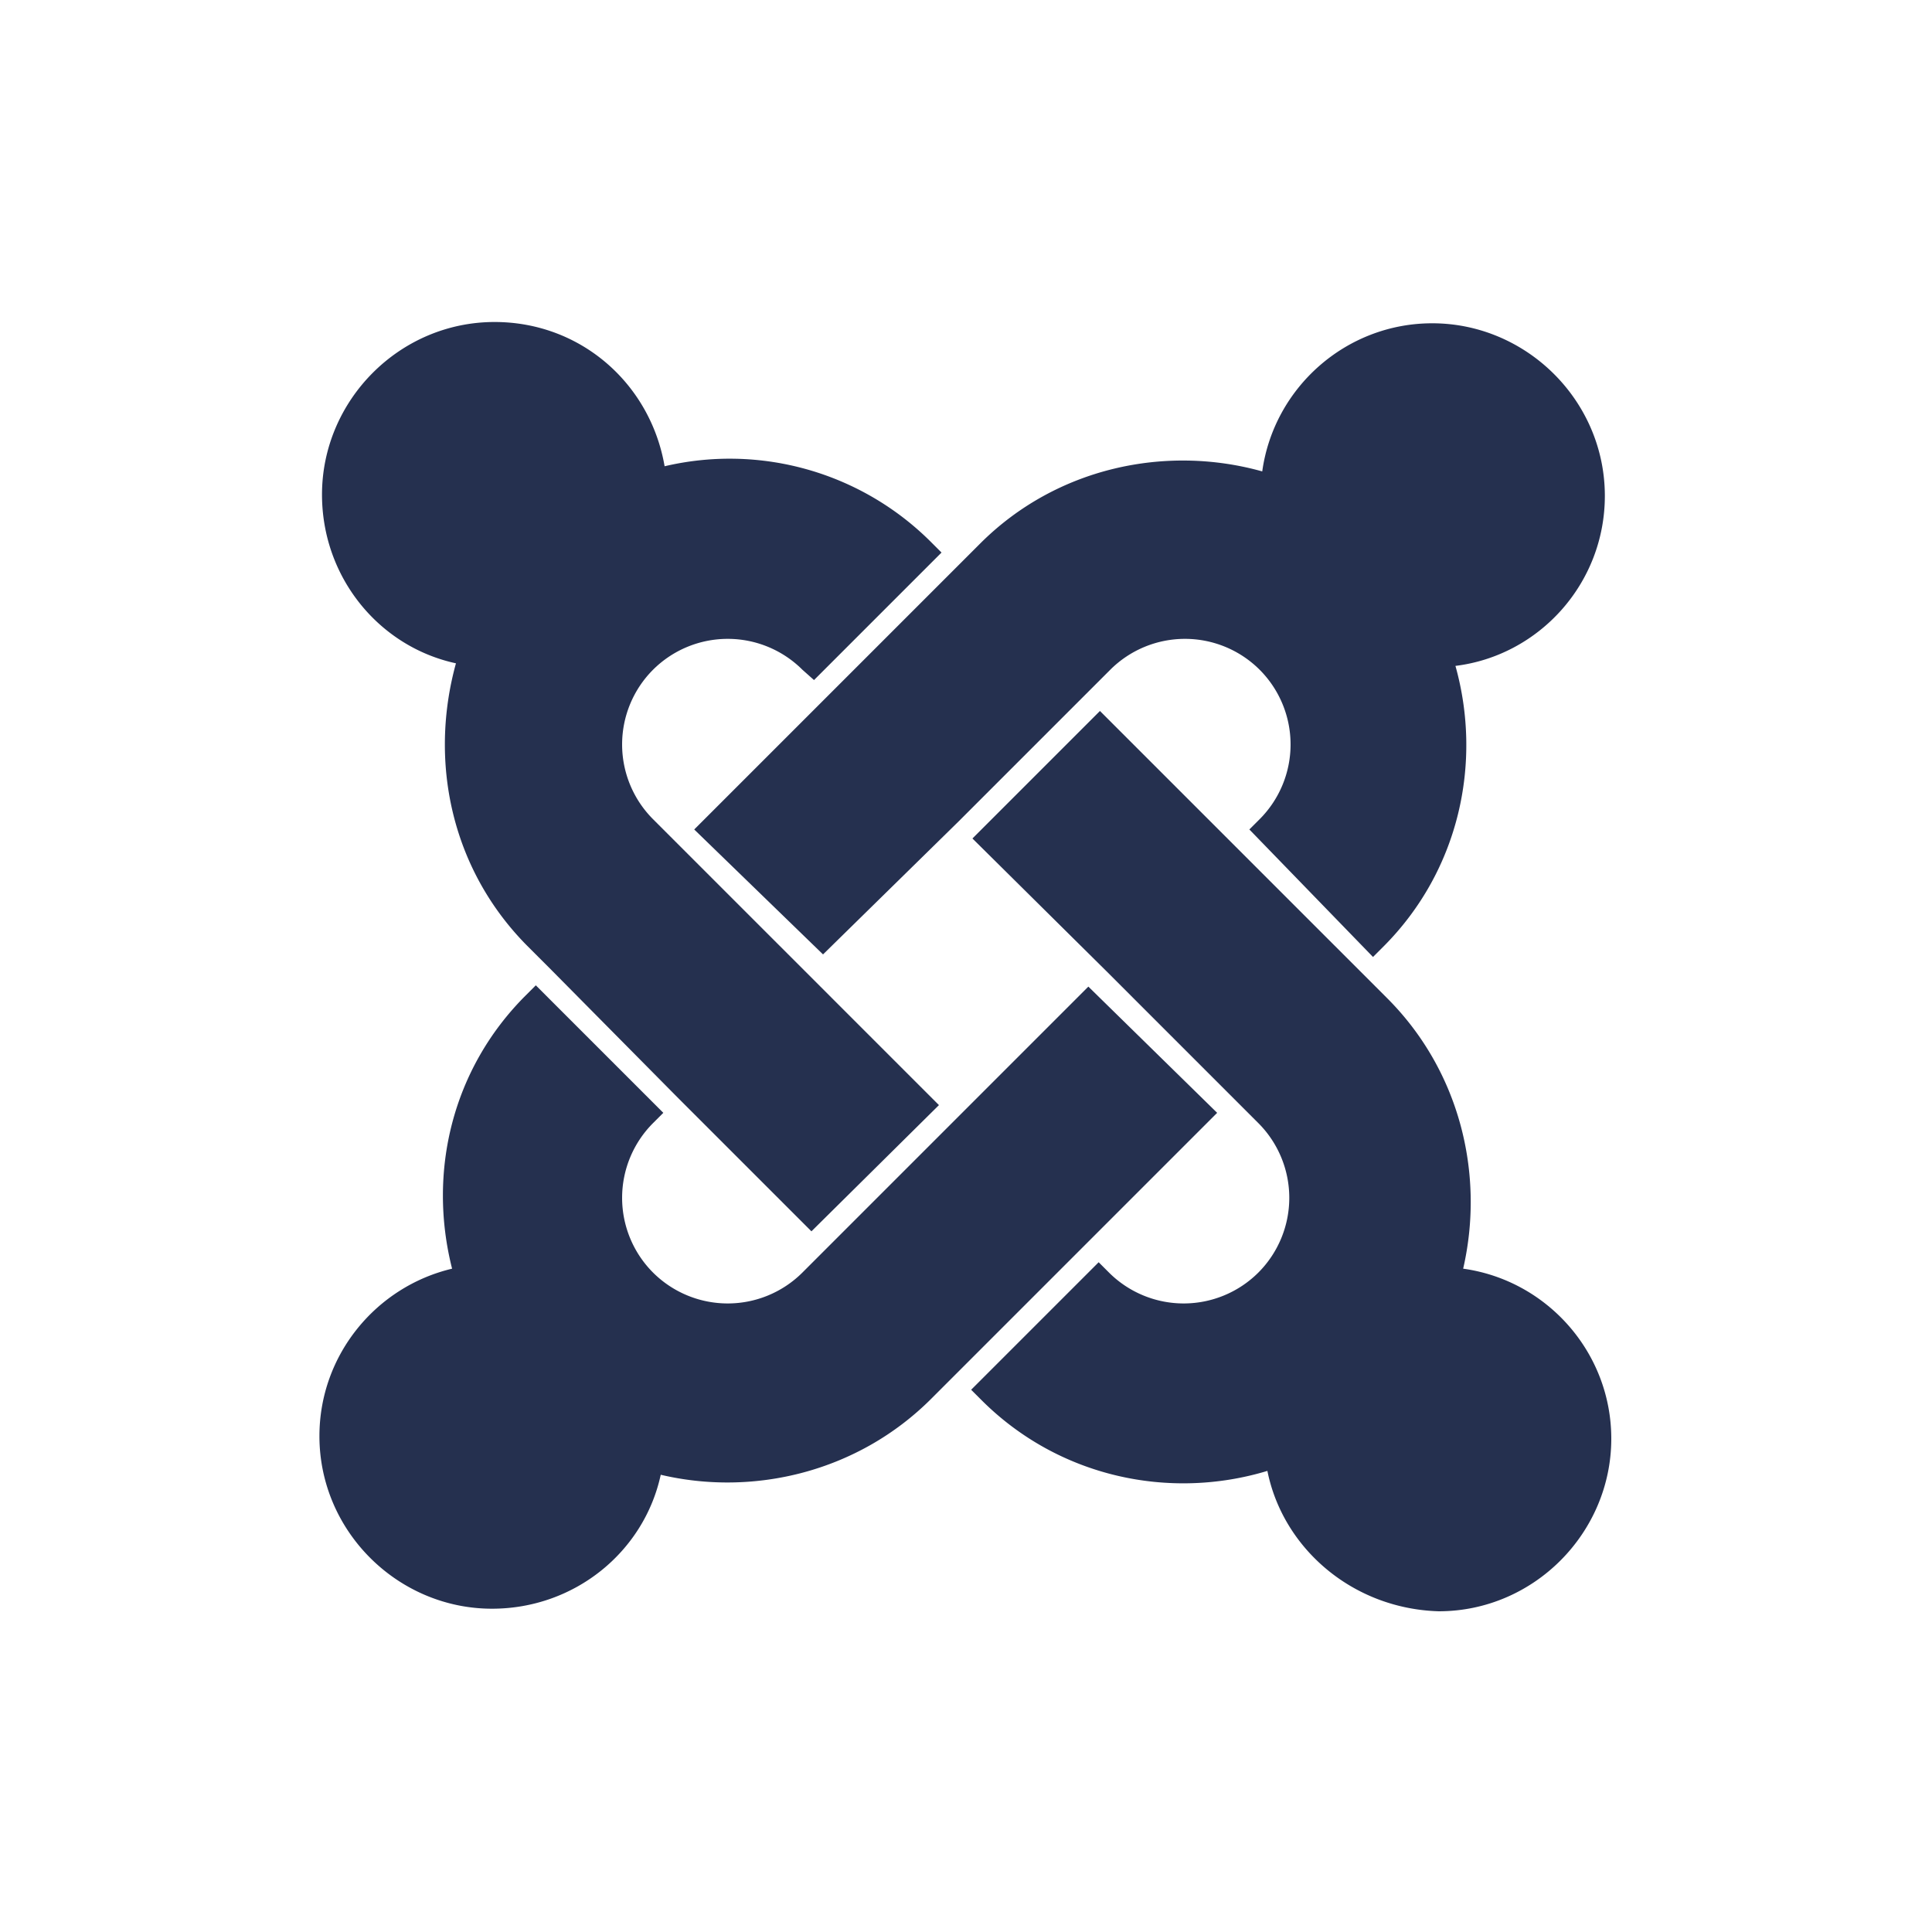
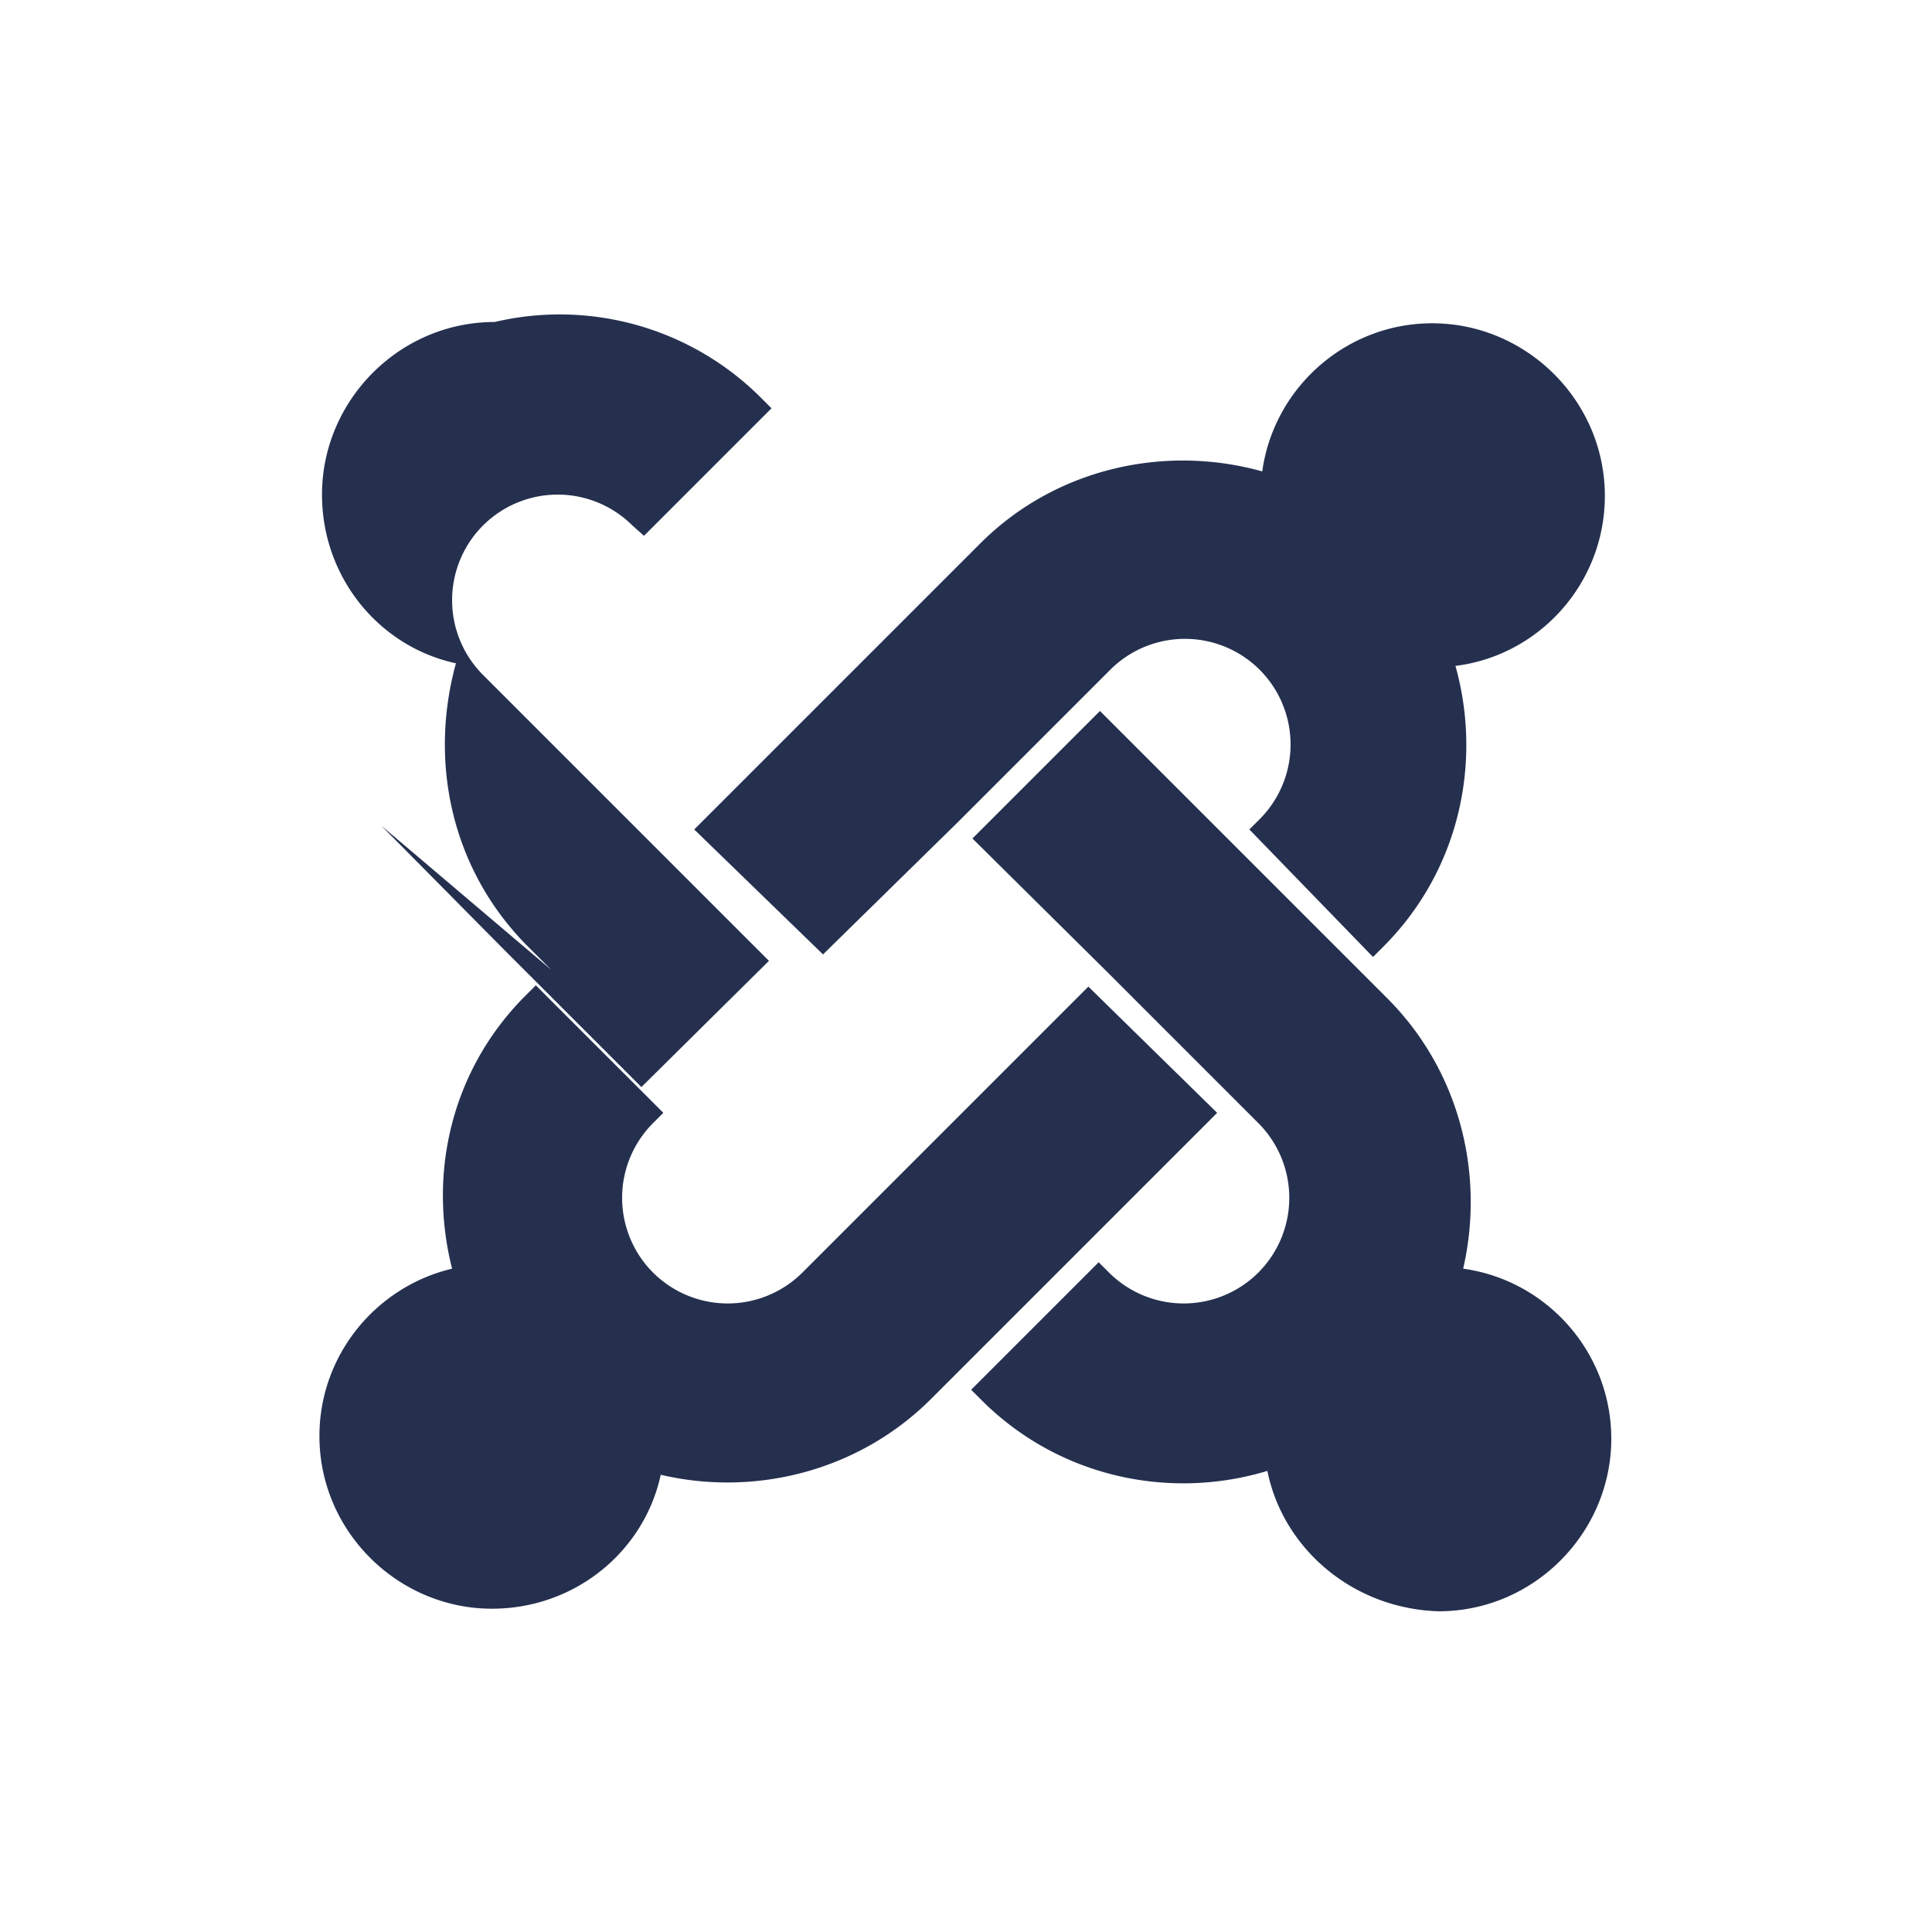
<svg xmlns="http://www.w3.org/2000/svg" viewBox="0 0 150 150">
-   <path d="M42.8 75.3L41 73.5c-6-6-7.7-14.4-5.6-22-6-1.3-10.4-6.7-10.4-13.1C25 31.1 31 25 38.4 25c6.7 0 12.1 4.8 13.2 11.2a22.1 22.1 0 0 1 20.7 5.9l.8.8-9.9 9.9-.9-.8a8.21 8.21 0 0 0-11.6 0 8.21 8.21 0 0 0 0 11.6l1.9 1.9 9.9 9.9 10.4 10.4-9.9 9.8-10.4-10.4-9.8-9.9h0zm11.1-10.9L64.3 54l9.9-9.9 1.9-1.9c5.9-5.9 14.4-7.7 21.9-5.6.9-6.5 6.5-11.5 13.2-11.5 7.3 0 13.4 6 13.4 13.4 0 6.8-5.1 12.4-11.6 13.2 2.1 7.5.3 15.9-5.6 21.8l-.8.8-9.6-9.9.8-.8a8.21 8.21 0 0 0 0-11.6 8.21 8.21 0 0 0-11.6 0l-1.9 1.9-9.9 9.9-10.5 10.3-10-9.7h0zm44.5 49.8c-7.6 2.3-16.2.5-22.2-5.5l-.8-.8 9.9-9.9.8.8a8.21 8.21 0 0 0 11.6 0 8.21 8.21 0 0 0 0-11.6l-1.9-1.9-9.9-9.9-10.4-10.3 9.9-9.9 10.4 10.4 9.9 9.9 2 2c5.6 5.6 7.6 13.6 5.9 21 6.5.9 11.5 6.5 11.5 13.2 0 7.3-6 13.4-13.4 13.4-6.7-.2-12.1-4.9-13.3-10.9h0zm-3.9-27.8L84.1 96.8l-9.9 9.9-1.9 1.9c-5.7 5.7-13.8 7.6-21 5.9-1.3 6-6.7 10.4-13.1 10.4-7.3 0-13.4-6-13.4-13.4 0-6.3 4.4-11.6 10.3-13-1.9-7.5 0-15.5 5.7-21.2l.8-.8 9.9 9.9-.8.8a8.21 8.21 0 0 0 0 11.6 8.21 8.21 0 0 0 11.6 0l1.9-1.9 9.9-9.9 10.4-10.4 10 9.8h0z" fill="#25304f" />
+   <path d="M42.8 75.3L41 73.5c-6-6-7.7-14.4-5.6-22-6-1.3-10.4-6.7-10.4-13.1C25 31.1 31 25 38.4 25a22.1 22.1 0 0 1 20.7 5.9l.8.8-9.9 9.9-.9-.8a8.21 8.21 0 0 0-11.6 0 8.21 8.21 0 0 0 0 11.6l1.9 1.9 9.9 9.9 10.4 10.4-9.9 9.8-10.4-10.4-9.8-9.9h0zm11.1-10.9L64.3 54l9.9-9.9 1.9-1.9c5.9-5.9 14.4-7.7 21.9-5.6.9-6.5 6.5-11.5 13.2-11.5 7.3 0 13.4 6 13.4 13.4 0 6.8-5.1 12.4-11.6 13.2 2.1 7.5.3 15.9-5.6 21.8l-.8.8-9.6-9.9.8-.8a8.21 8.21 0 0 0 0-11.6 8.21 8.21 0 0 0-11.6 0l-1.9 1.9-9.9 9.9-10.5 10.3-10-9.7h0zm44.5 49.8c-7.6 2.3-16.2.5-22.2-5.5l-.8-.8 9.9-9.9.8.8a8.21 8.21 0 0 0 11.6 0 8.21 8.21 0 0 0 0-11.6l-1.9-1.9-9.9-9.9-10.4-10.3 9.9-9.9 10.4 10.4 9.9 9.9 2 2c5.6 5.6 7.6 13.6 5.9 21 6.5.9 11.5 6.5 11.5 13.2 0 7.3-6 13.4-13.4 13.4-6.7-.2-12.1-4.9-13.3-10.9h0zm-3.9-27.8L84.1 96.8l-9.9 9.9-1.9 1.9c-5.7 5.7-13.8 7.6-21 5.9-1.3 6-6.7 10.4-13.1 10.4-7.3 0-13.4-6-13.4-13.4 0-6.3 4.4-11.6 10.3-13-1.9-7.5 0-15.5 5.7-21.2l.8-.8 9.9 9.9-.8.8a8.21 8.21 0 0 0 0 11.6 8.21 8.21 0 0 0 11.6 0l1.9-1.9 9.9-9.9 10.4-10.4 10 9.8h0z" fill="#25304f" />
</svg>